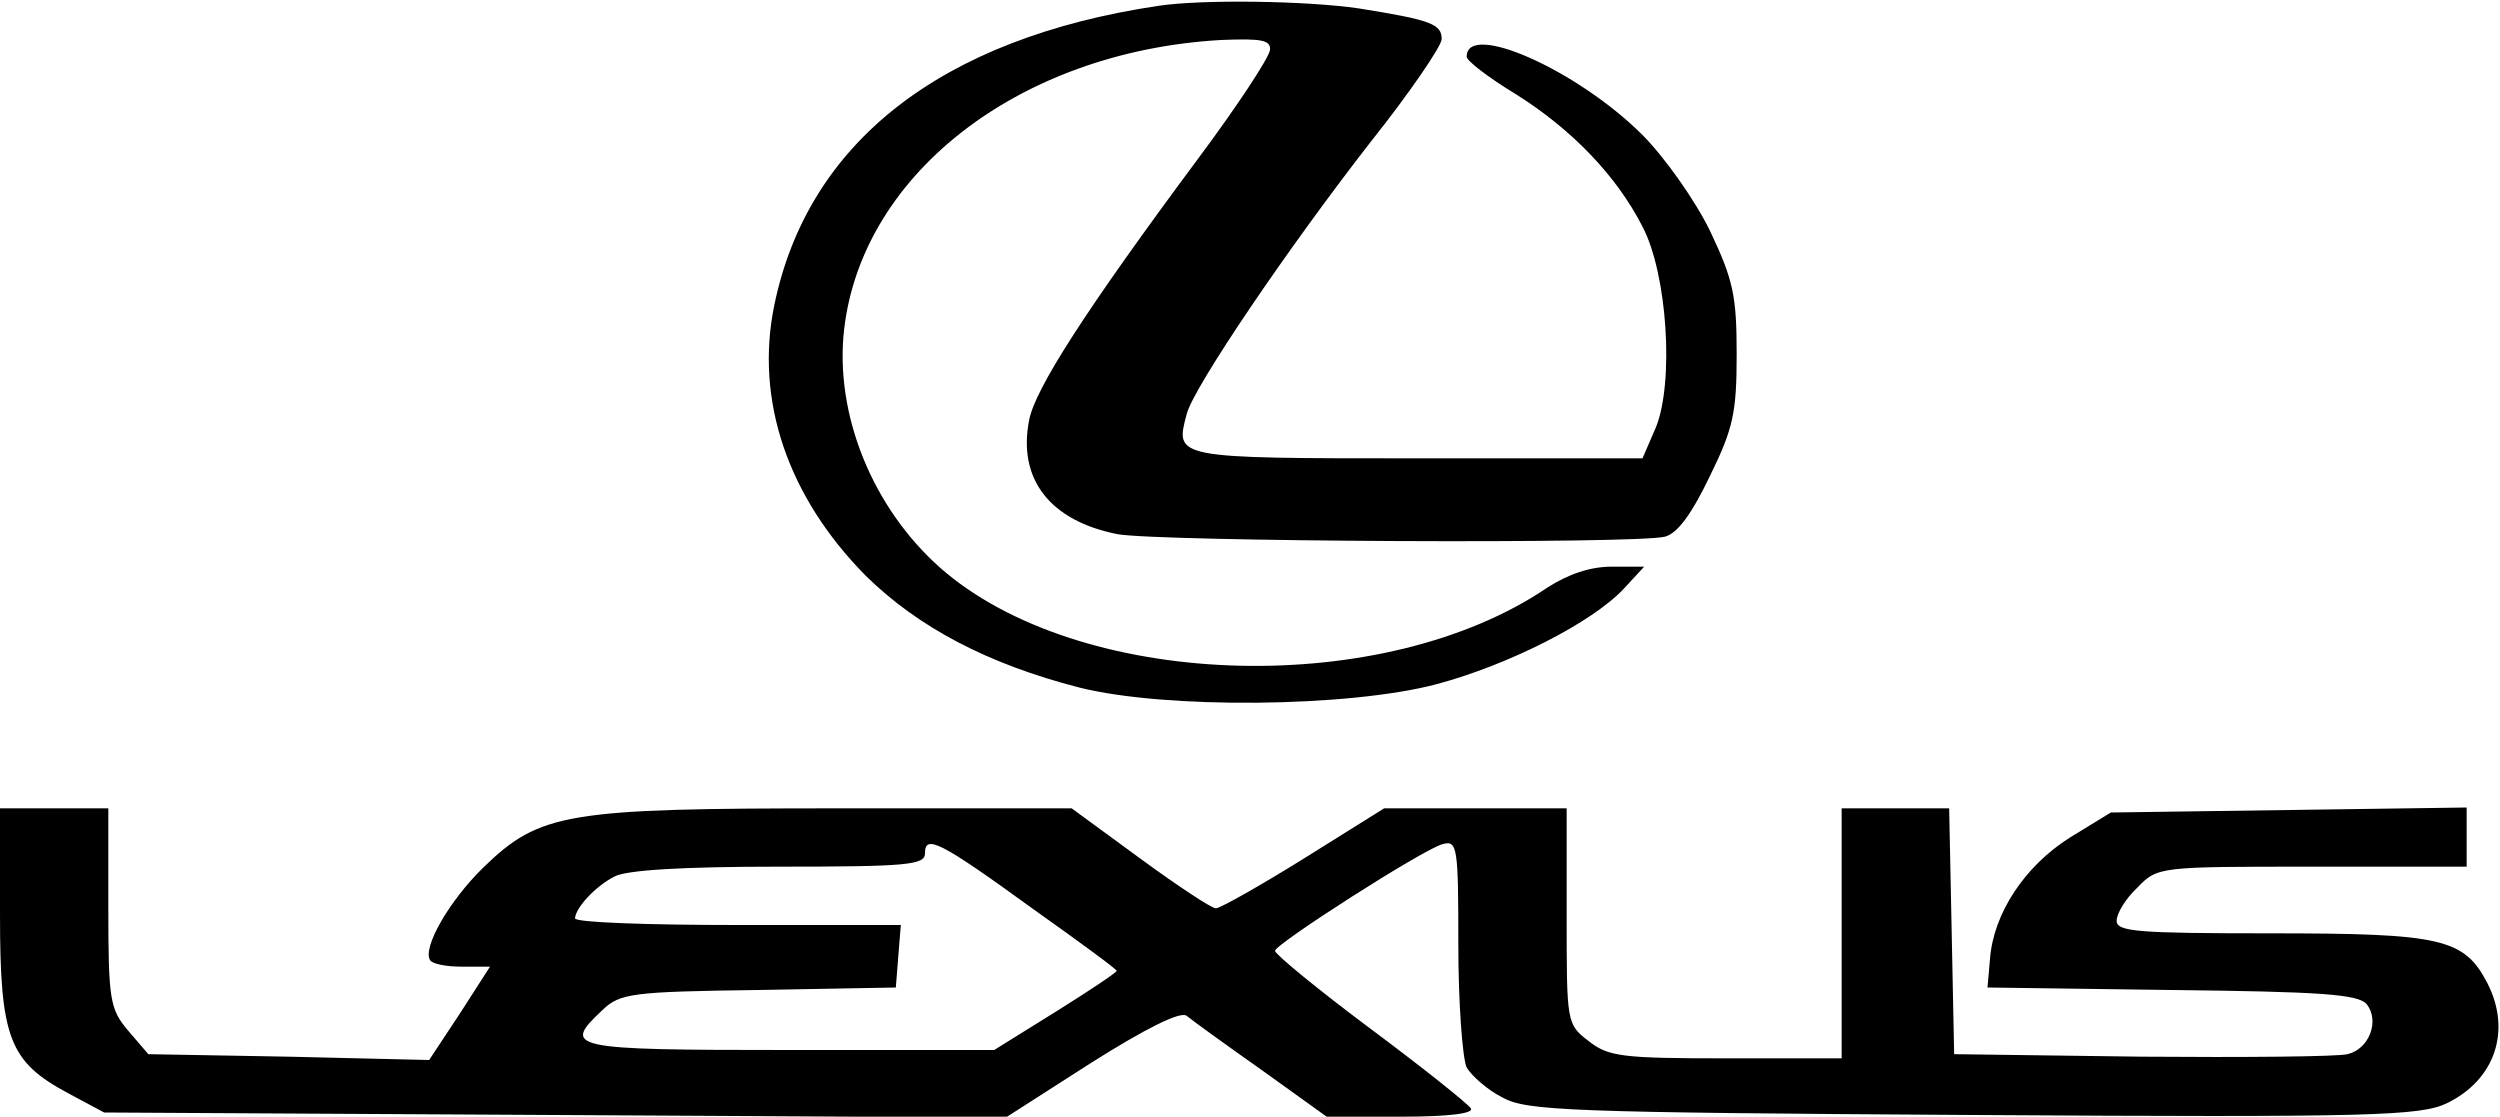
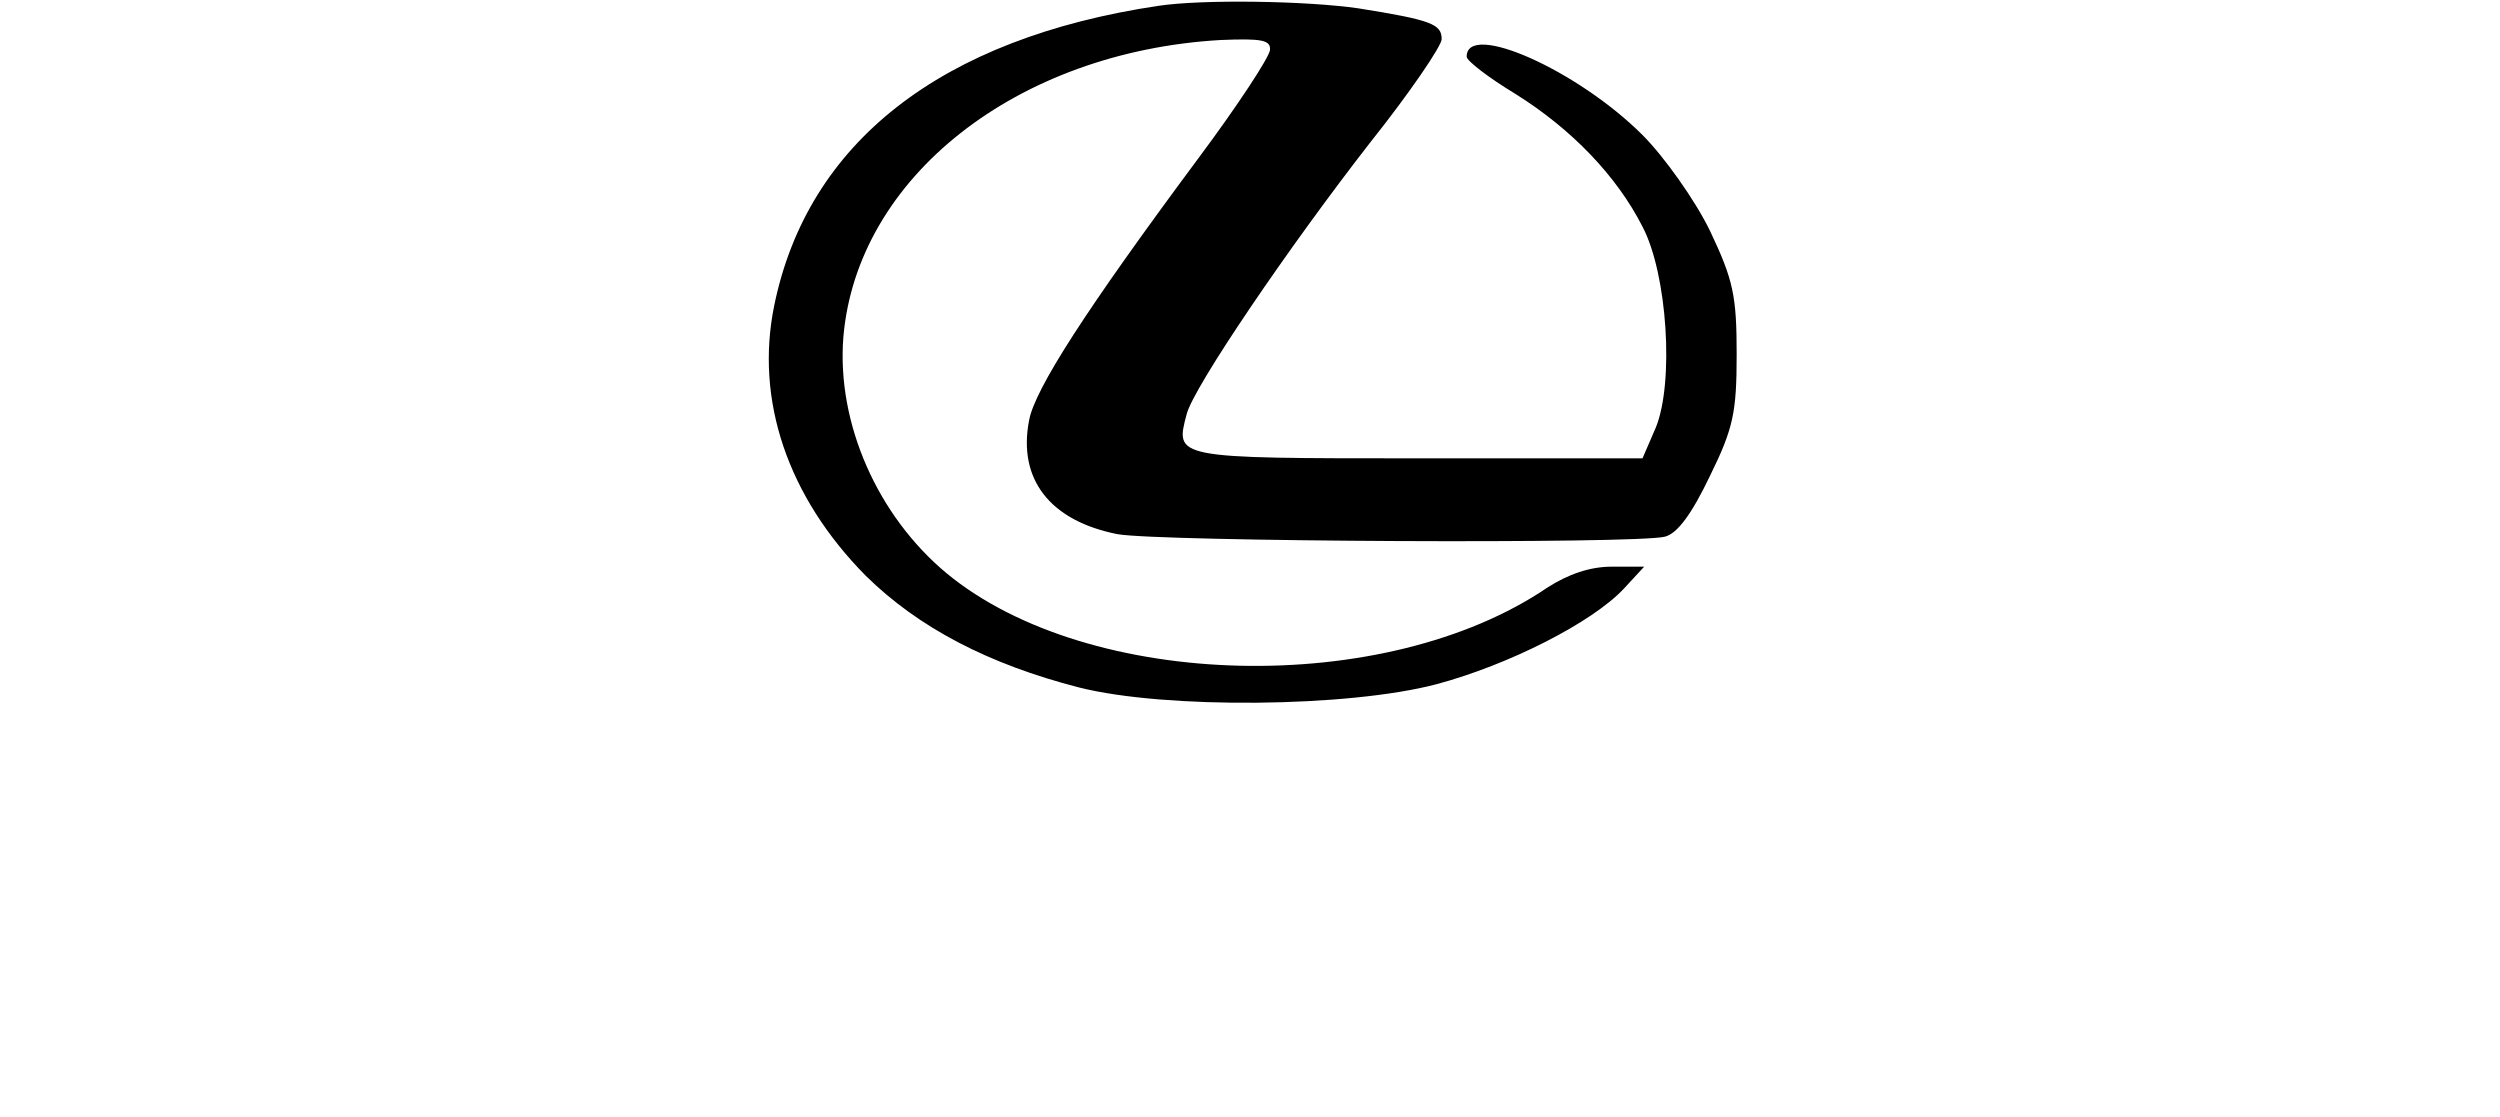
<svg xmlns="http://www.w3.org/2000/svg" version="1.0" width="300pt" height="134pt" viewBox="0 0 300 134" preserveAspectRatio="xMidYMid meet">
  <g transform="translate(0,134) scale(0.1,-0.1)" fill="#000000" stroke="none">
    <path d="M1390 1333 c-261 -39 -421 -164 -461 -360 -23 -113 16 -229 110 -324 63 -62 147 -106 256 -134 103 -26 323 -24 429 4 86 23 187 74 225 115 l24 26 -39 0 c-26 0 -52 -9 -77 -25 -194 -132 -550 -124 -721 17 -83 69 -132 180 -124 283 16 192 208 343 453 357 49 2 60 0 59 -12 -1 -9 -39 -67 -86 -130 -136 -183 -196 -277 -203 -314 -14 -71 25 -121 106 -137 50 -9 622 -12 657 -3 15 4 32 27 54 73 28 57 32 76 32 146 0 70 -4 89 -32 148 -18 37 -55 89 -81 115 -78 78 -211 137 -211 94 0 -5 26 -25 59 -45 67 -42 121 -98 152 -159 30 -57 38 -187 16 -241 l-16 -37 -271 0 c-292 0 -290 0 -276 53 8 32 122 200 221 327 47 59 85 115 85 123 0 18 -12 23 -100 37 -62 9 -187 11 -240 3z" />
-     <path d="M0 243 c0 -149 11 -177 82 -215 l43 -23 541 -3 541 -3 103 66 c65 41 107 62 114 56 6 -5 46 -34 90 -65 l78 -56 90 0 c58 0 87 4 83 10 -4 6 -58 49 -121 96 -63 47 -114 89 -114 93 0 8 178 122 201 128 18 5 19 -3 19 -121 0 -70 5 -136 10 -147 6 -10 25 -27 43 -36 29 -16 78 -18 565 -21 481 -3 536 -1 568 14 58 28 78 87 49 144 -28 54 -55 60 -260 60 -160 0 -185 2 -185 15 0 9 11 27 25 40 24 25 26 25 210 25 l185 0 0 36 0 35 -213 -3 -214 -3 -49 -30 c-54 -34 -92 -91 -96 -146 l-3 -34 221 -3 c178 -2 224 -5 234 -17 16 -20 3 -54 -23 -60 -12 -3 -123 -4 -247 -3 l-225 3 -3 148 -3 147 -64 0 -65 0 0 -150 0 -150 -139 0 c-125 0 -141 2 -165 21 -26 20 -26 22 -26 150 l0 129 -109 0 -110 0 -96 -60 c-53 -33 -101 -60 -106 -60 -5 0 -46 27 -91 60 l-82 60 -281 0 c-325 0 -357 -5 -425 -71 -41 -40 -73 -96 -64 -111 3 -5 20 -8 39 -8 l33 0 -36 -56 -37 -56 -168 4 -169 3 -24 28 c-22 26 -24 36 -24 148 l0 119 -65 0 -65 0 0 -127z m1240 6 c55 -39 100 -72 100 -74 0 -2 -33 -24 -73 -49 l-74 -46 -246 0 c-265 0 -273 2 -224 48 21 20 35 22 187 24 l165 3 3 38 3 37 -195 0 c-108 0 -196 3 -196 8 1 13 24 38 47 50 14 8 83 12 197 12 155 0 176 2 176 16 0 23 17 15 130 -67z" />
  </g>
</svg>